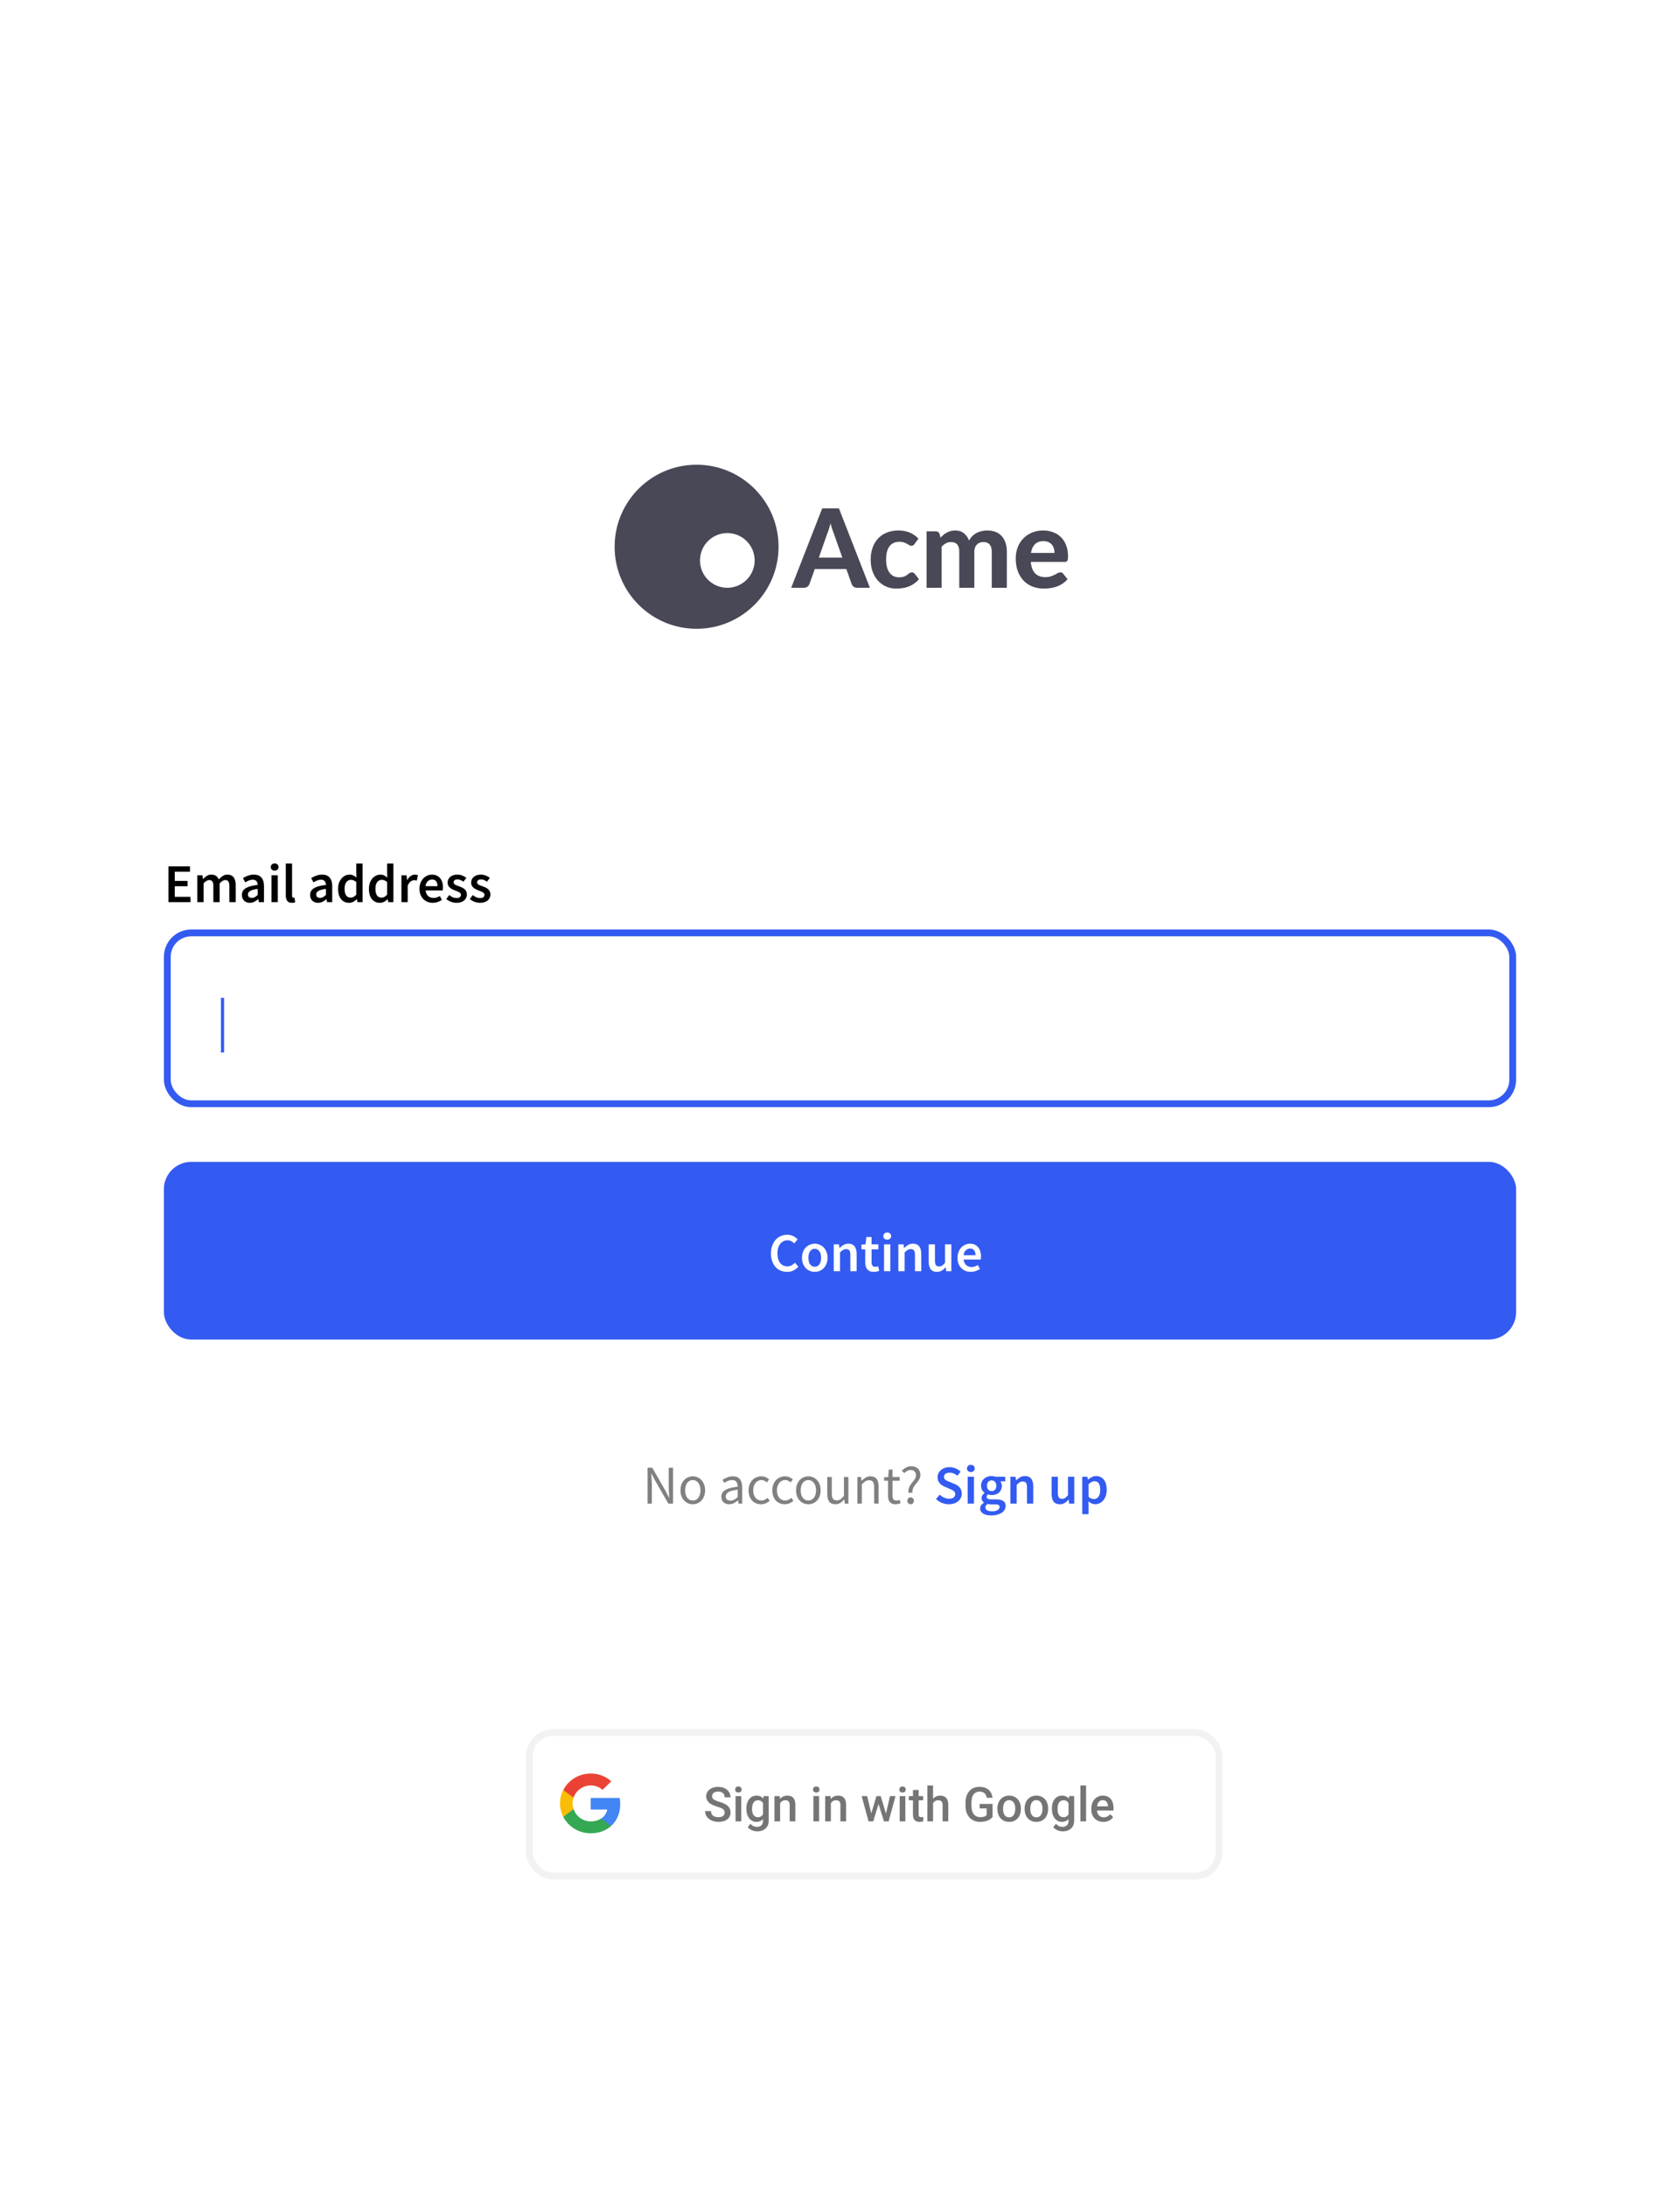
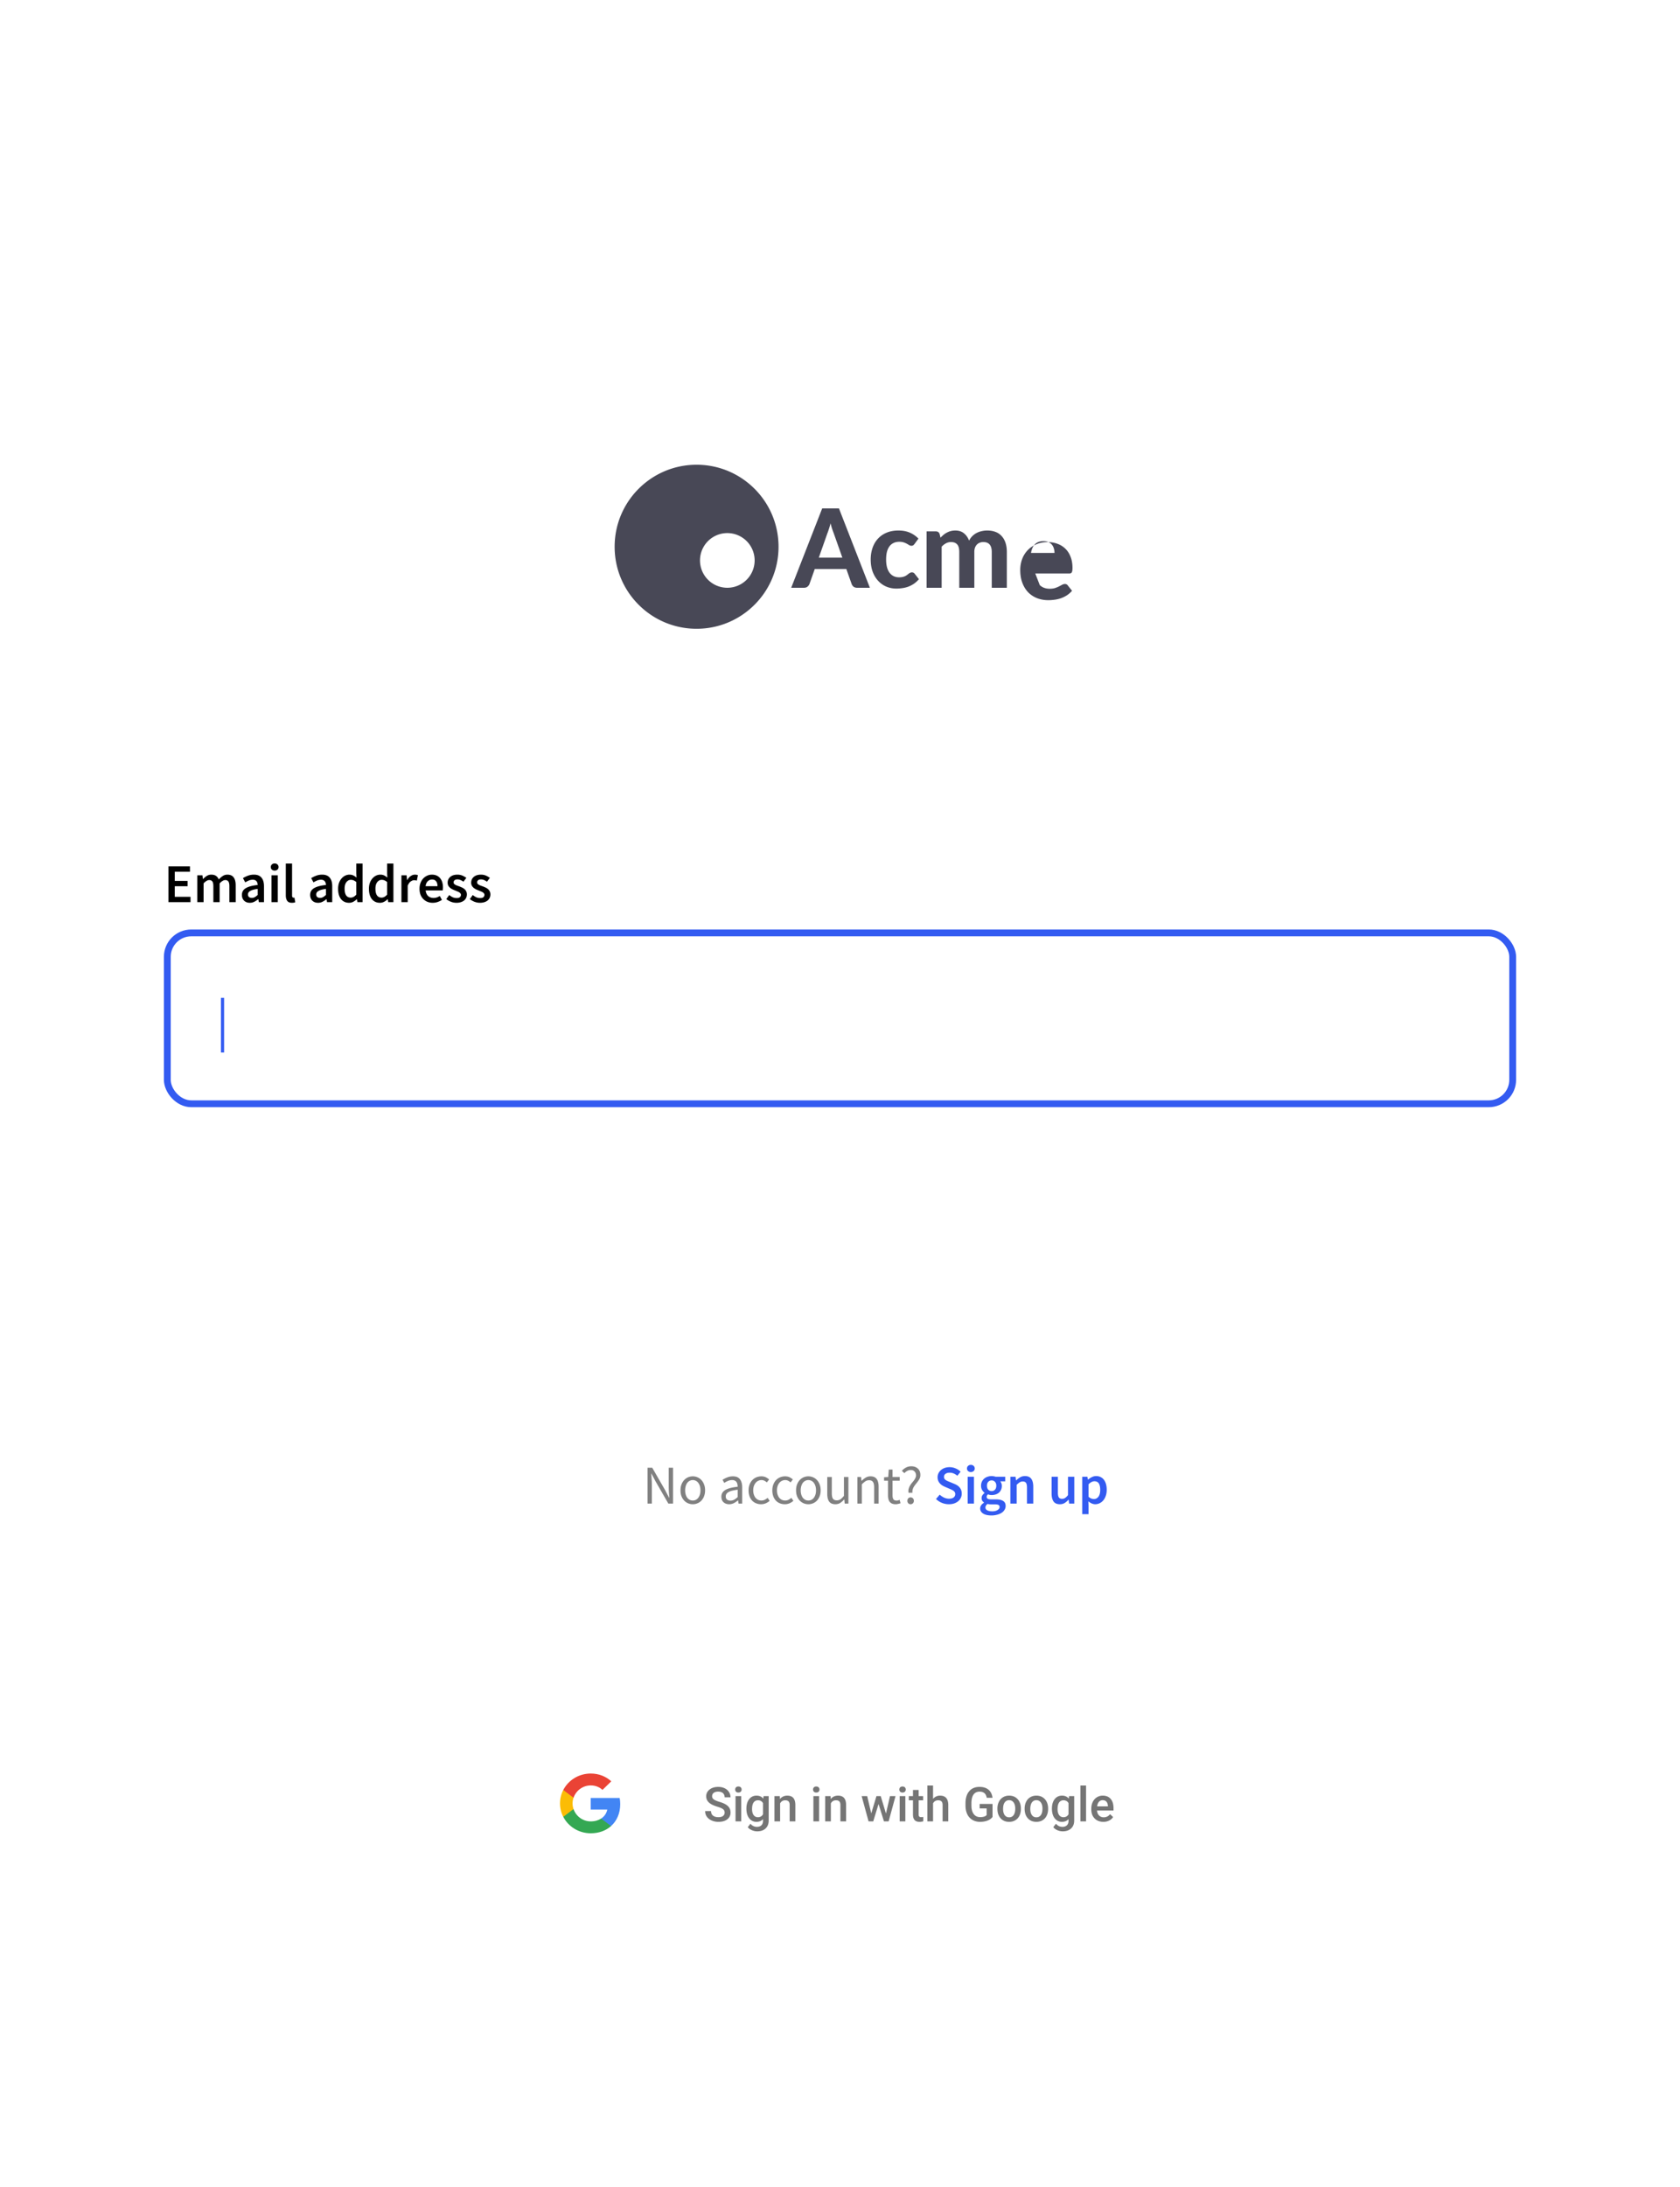
<svg xmlns="http://www.w3.org/2000/svg" width="492" height="640" fill="none" viewBox="0 0 492 640">
  <g filter="url(#filter0_d)">
-     <rect width="460" height="608" x="16" y="8" fill="#fff" rx="8" />
-   </g>
-   <path fill="#484856" fill-rule="evenodd" d="M180 160c0-13.255 10.745-24 24-24s24 10.745 24 24-10.745 24-24 24-24-10.745-24-24Zm41 4a8 8 0 1 1-16 0 8 8 0 0 1 16 0Zm23.176-7.92 2.512 7.104h-6.896l2.496-7.072c.149-.373.304-.811.464-1.312.171-.512.331-1.067.48-1.664.149.587.304 1.131.464 1.632.171.501.331.939.48 1.312Zm6.848 15.92h3.728l-9.056-23.216h-4.912L231.712 172h3.76c.405 0 .741-.107 1.008-.32.267-.224.453-.469.56-.736l1.568-4.432h9.248l1.568 4.432c.128.309.32.565.576.768.267.192.608.288 1.024.288Zm16.415-12.416c.128-.096.256-.229.384-.4l1.152-1.568a7.952 7.952 0 0 0-2.56-1.76c-.949-.405-2.053-.608-3.312-.608-1.323 0-2.491.219-3.504.656-1.003.427-1.845 1.019-2.528 1.776-.683.757-1.2 1.653-1.552 2.688-.352 1.035-.528 2.155-.528 3.36 0 1.355.197 2.56.592 3.616.405 1.056.95 1.947 1.632 2.672a6.985 6.985 0 0 0 2.384 1.664c.907.373 1.867.56 2.88.56.576 0 1.157-.043 1.744-.128a8.15 8.15 0 0 0 1.728-.416 8.136 8.136 0 0 0 1.664-.848 7.763 7.763 0 0 0 1.504-1.36l-1.264-1.6c-.192-.256-.459-.384-.8-.384a1.09 1.09 0 0 0-.496.112 2.636 2.636 0 0 0-.432.256c-.139.107-.288.224-.448.352-.16.128-.352.245-.576.352a3.754 3.754 0 0 1-.768.272 4.859 4.859 0 0 1-1.04.096c-1.173 0-2.101-.448-2.784-1.344-.672-.896-1.008-2.187-1.008-3.872 0-.8.075-1.52.224-2.16.16-.64.4-1.184.72-1.632a3.17 3.17 0 0 1 1.2-1.024c.491-.245 1.067-.368 1.728-.368.523 0 .96.064 1.312.192.352.117.656.251.912.4.256.139.48.272.672.4.203.117.411.176.624.176.235 0 .416-.043.544-.128ZM271.355 172v-16.496h2.72c.555 0 .923.256 1.104.768l.256 1.072c.288-.299.581-.576.88-.832a5.48 5.48 0 0 1 .992-.656 5.063 5.063 0 0 1 1.136-.448c.416-.107.864-.16 1.344-.16 1.013 0 1.851.272 2.512.816.661.533 1.163 1.248 1.504 2.144.267-.523.592-.971.976-1.344a5.295 5.295 0 0 1 1.28-.928c.469-.235.96-.405 1.472-.512a7.159 7.159 0 0 1 1.568-.176c.928 0 1.749.139 2.464.416a4.529 4.529 0 0 1 1.792 1.232c.491.533.864 1.189 1.12 1.968.256.779.384 1.664.384 2.656V172h-4.416v-10.48c0-1.931-.827-2.896-2.48-2.896-.373 0-.72.064-1.04.192a2.343 2.343 0 0 0-.832.544 2.683 2.683 0 0 0-.56.912 3.743 3.743 0 0 0-.192 1.248V172h-4.416v-10.48c0-1.045-.208-1.787-.624-2.224-.405-.448-1.008-.672-1.808-.672-.512 0-.997.123-1.456.368a4.712 4.712 0 0 0-1.264.992V172h-4.416Zm37.272-11.504c.128.416.192.853.192 1.312h-6.88c.181-1.109.571-1.963 1.168-2.56.598-.597 1.424-.896 2.48-.896.565 0 1.051.096 1.456.288.406.181.742.432 1.008.752.267.32.459.688.576 1.104Zm-5.44 7.328c-.736-.715-1.173-1.845-1.312-3.392h9.888c.203 0 .368-.021.496-.064a.625.625 0 0 0 .304-.272c.075-.128.128-.299.16-.512.032-.213.048-.485.048-.816 0-1.195-.181-2.256-.544-3.184-.352-.939-.853-1.728-1.504-2.368a6.295 6.295 0 0 0-2.304-1.456c-.885-.341-1.856-.512-2.912-.512-1.248 0-2.368.219-3.36.656a7.49 7.49 0 0 0-2.528 1.744 7.694 7.694 0 0 0-1.6 2.592 9.17 9.17 0 0 0-.544 3.168c0 1.451.213 2.725.64 3.824.427 1.099 1.008 2.021 1.744 2.768a7.565 7.565 0 0 0 2.608 1.68c1.003.373 2.08.56 3.232.56.576 0 1.173-.043 1.792-.128a9.344 9.344 0 0 0 1.84-.416 8.868 8.868 0 0 0 1.76-.848 7.154 7.154 0 0 0 1.552-1.36l-1.28-1.6c-.192-.256-.459-.384-.8-.384-.267 0-.538.075-.816.224-.267.139-.571.299-.912.48-.33.171-.72.331-1.168.48-.437.139-.96.208-1.568.208-1.194 0-2.165-.357-2.912-1.072Z" clip-rule="evenodd" />
+     </g>
+   <path fill="#484856" fill-rule="evenodd" d="M180 160c0-13.255 10.745-24 24-24s24 10.745 24 24-10.745 24-24 24-24-10.745-24-24Zm41 4a8 8 0 1 1-16 0 8 8 0 0 1 16 0Zm23.176-7.92 2.512 7.104h-6.896l2.496-7.072c.149-.373.304-.811.464-1.312.171-.512.331-1.067.48-1.664.149.587.304 1.131.464 1.632.171.501.331.939.48 1.312Zm6.848 15.92h3.728l-9.056-23.216h-4.912L231.712 172h3.76c.405 0 .741-.107 1.008-.32.267-.224.453-.469.56-.736l1.568-4.432h9.248l1.568 4.432c.128.309.32.565.576.768.267.192.608.288 1.024.288Zm16.415-12.416c.128-.096.256-.229.384-.4l1.152-1.568a7.952 7.952 0 0 0-2.56-1.76c-.949-.405-2.053-.608-3.312-.608-1.323 0-2.491.219-3.504.656-1.003.427-1.845 1.019-2.528 1.776-.683.757-1.2 1.653-1.552 2.688-.352 1.035-.528 2.155-.528 3.36 0 1.355.197 2.56.592 3.616.405 1.056.95 1.947 1.632 2.672a6.985 6.985 0 0 0 2.384 1.664c.907.373 1.867.56 2.88.56.576 0 1.157-.043 1.744-.128a8.15 8.15 0 0 0 1.728-.416 8.136 8.136 0 0 0 1.664-.848 7.763 7.763 0 0 0 1.504-1.36l-1.264-1.6c-.192-.256-.459-.384-.8-.384a1.09 1.09 0 0 0-.496.112 2.636 2.636 0 0 0-.432.256c-.139.107-.288.224-.448.352-.16.128-.352.245-.576.352a3.754 3.754 0 0 1-.768.272 4.859 4.859 0 0 1-1.04.096c-1.173 0-2.101-.448-2.784-1.344-.672-.896-1.008-2.187-1.008-3.872 0-.8.075-1.52.224-2.16.16-.64.4-1.184.72-1.632a3.17 3.17 0 0 1 1.2-1.024c.491-.245 1.067-.368 1.728-.368.523 0 .96.064 1.312.192.352.117.656.251.912.4.256.139.48.272.672.4.203.117.411.176.624.176.235 0 .416-.043.544-.128ZM271.355 172v-16.496h2.72c.555 0 .923.256 1.104.768l.256 1.072c.288-.299.581-.576.88-.832a5.48 5.48 0 0 1 .992-.656 5.063 5.063 0 0 1 1.136-.448c.416-.107.864-.16 1.344-.16 1.013 0 1.851.272 2.512.816.661.533 1.163 1.248 1.504 2.144.267-.523.592-.971.976-1.344a5.295 5.295 0 0 1 1.28-.928c.469-.235.96-.405 1.472-.512a7.159 7.159 0 0 1 1.568-.176c.928 0 1.749.139 2.464.416a4.529 4.529 0 0 1 1.792 1.232c.491.533.864 1.189 1.12 1.968.256.779.384 1.664.384 2.656V172h-4.416v-10.48c0-1.931-.827-2.896-2.48-2.896-.373 0-.72.064-1.04.192a2.343 2.343 0 0 0-.832.544 2.683 2.683 0 0 0-.56.912 3.743 3.743 0 0 0-.192 1.248V172h-4.416v-10.48c0-1.045-.208-1.787-.624-2.224-.405-.448-1.008-.672-1.808-.672-.512 0-.997.123-1.456.368a4.712 4.712 0 0 0-1.264.992V172h-4.416Zm37.272-11.504c.128.416.192.853.192 1.312h-6.88c.181-1.109.571-1.963 1.168-2.56.598-.597 1.424-.896 2.48-.896.565 0 1.051.096 1.456.288.406.181.742.432 1.008.752.267.32.459.688.576 1.104Zm-5.44 7.328h9.888c.203 0 .368-.021.496-.064a.625.625 0 0 0 .304-.272c.075-.128.128-.299.16-.512.032-.213.048-.485.048-.816 0-1.195-.181-2.256-.544-3.184-.352-.939-.853-1.728-1.504-2.368a6.295 6.295 0 0 0-2.304-1.456c-.885-.341-1.856-.512-2.912-.512-1.248 0-2.368.219-3.36.656a7.49 7.49 0 0 0-2.528 1.744 7.694 7.694 0 0 0-1.6 2.592 9.17 9.17 0 0 0-.544 3.168c0 1.451.213 2.725.64 3.824.427 1.099 1.008 2.021 1.744 2.768a7.565 7.565 0 0 0 2.608 1.68c1.003.373 2.08.56 3.232.56.576 0 1.173-.043 1.792-.128a9.344 9.344 0 0 0 1.84-.416 8.868 8.868 0 0 0 1.76-.848 7.154 7.154 0 0 0 1.552-1.36l-1.28-1.6c-.192-.256-.459-.384-.8-.384-.267 0-.538.075-.816.224-.267.139-.571.299-.912.48-.33.171-.72.331-1.168.48-.437.139-.96.208-1.568.208-1.194 0-2.165-.357-2.912-1.072Z" clip-rule="evenodd" />
  <path fill="#000" d="M49.328 264v-10.464h6.304v1.568h-4.448v2.672h3.76v1.568h-3.76v3.088h4.608V264h-6.464Zm8.45 0v-7.856h1.52l.127 1.072h.064c.331-.352.688-.651 1.072-.896a2.467 2.467 0 0 1 1.328-.368c.576 0 1.035.123 1.376.368.352.245.619.592.8 1.04a6.342 6.342 0 0 1 1.168-1.008c.406-.267.859-.4 1.36-.4.832 0 1.446.272 1.84.816.395.533.592 1.301.592 2.304V264H67.17v-4.688c0-.651-.101-1.109-.304-1.376-.192-.267-.49-.4-.896-.4-.49 0-1.04.325-1.648.976V264h-1.84v-4.688c0-.651-.101-1.109-.304-1.376-.192-.267-.496-.4-.912-.4-.49 0-1.04.325-1.648.976V264h-1.84Zm15.388.192c-.694 0-1.254-.208-1.68-.624-.427-.427-.64-.987-.64-1.68 0-.416.085-.784.256-1.104.181-.331.458-.613.832-.848.384-.235.864-.432 1.44-.592.586-.16 1.285-.283 2.096-.368a2.498 2.498 0 0 0-.096-.576 1.138 1.138 0 0 0-.24-.496.977.977 0 0 0-.432-.336 1.579 1.579 0 0 0-.672-.128c-.384 0-.763.075-1.136.224a7.79 7.79 0 0 0-1.072.544l-.672-1.232a7.915 7.915 0 0 1 1.472-.72 4.994 4.994 0 0 1 1.76-.304c.981 0 1.712.293 2.192.88.49.576.736 1.413.736 2.512V264h-1.52l-.128-.864h-.064c-.352.299-.73.549-1.136.752a2.791 2.791 0 0 1-1.296.304Zm.592-1.44c.32 0 .608-.075.864-.224.266-.149.55-.363.848-.64v-1.76a8.359 8.359 0 0 0-1.344.256 3.638 3.638 0 0 0-.88.368c-.224.128-.384.277-.48.448a1.094 1.094 0 0 0-.144.544c0 .352.106.608.32.768.213.16.485.24.816.24ZM79.512 264v-7.856h1.84V264h-1.84Zm.928-9.232c-.33 0-.603-.096-.816-.288a.964.964 0 0 1-.32-.752c0-.309.106-.56.32-.752.213-.203.485-.304.816-.304.33 0 .602.101.816.304.213.192.32.443.32.752s-.107.56-.32.752c-.214.192-.486.288-.816.288Zm5.051 9.424c-.661 0-1.125-.197-1.392-.592-.266-.395-.4-.933-.4-1.616v-9.28h1.84v9.376c0 .224.043.384.128.48a.384.384 0 0 0 .272.128h.112a.702.702 0 0 0 .176-.032l.24 1.376c-.245.107-.57.16-.976.16Zm7.66 0c-.694 0-1.254-.208-1.68-.624-.428-.427-.64-.987-.64-1.68 0-.416.084-.784.255-1.104.181-.331.459-.613.832-.848.384-.235.864-.432 1.44-.592.587-.16 1.285-.283 2.096-.368a2.488 2.488 0 0 0-.096-.576 1.136 1.136 0 0 0-.24-.496.976.976 0 0 0-.432-.336 1.578 1.578 0 0 0-.672-.128c-.384 0-.763.075-1.136.224-.362.149-.72.331-1.072.544l-.672-1.232a7.914 7.914 0 0 1 1.472-.72 4.994 4.994 0 0 1 1.76-.304c.981 0 1.712.293 2.192.88.49.576.736 1.413.736 2.512V264h-1.52l-.128-.864h-.064c-.352.299-.73.549-1.136.752a2.79 2.79 0 0 1-1.296.304Zm.591-1.44c.32 0 .608-.075.864-.224.267-.149.55-.363.848-.64v-1.76a8.363 8.363 0 0 0-1.344.256 3.64 3.64 0 0 0-.88.368c-.224.128-.384.277-.48.448a1.094 1.094 0 0 0-.144.544c0 .352.107.608.32.768.213.16.486.24.816.24Zm8.506 1.44c-.992 0-1.781-.357-2.368-1.072-.576-.725-.864-1.739-.864-3.04 0-.64.09-1.216.272-1.728.192-.512.443-.944.752-1.296a3.346 3.346 0 0 1 1.056-.816 2.883 2.883 0 0 1 1.248-.288c.448 0 .827.08 1.136.24.309.149.619.357.928.624l-.064-1.264v-2.848h1.84V264h-1.52l-.128-.848h-.064a4.168 4.168 0 0 1-1.008.736 2.564 2.564 0 0 1-1.216.304Zm.448-1.52c.587 0 1.136-.293 1.648-.88v-3.664a2.57 2.57 0 0 0-.816-.512 2.215 2.215 0 0 0-.784-.144c-.512 0-.944.224-1.296.672-.352.448-.528 1.088-.528 1.92 0 .853.149 1.504.448 1.952.309.437.752.656 1.328.656Zm8.583 1.52c-.992 0-1.781-.357-2.368-1.072-.576-.725-.864-1.739-.864-3.04 0-.64.091-1.216.272-1.728a4.15 4.15 0 0 1 .752-1.296c.31-.352.662-.624 1.056-.816a2.89 2.89 0 0 1 1.248-.288c.448 0 .827.08 1.136.24.31.149.619.357.928.624l-.064-1.264v-2.848h1.84V264h-1.52l-.128-.848h-.064a4.168 4.168 0 0 1-1.008.736 2.564 2.564 0 0 1-1.216.304Zm.448-1.52c.587 0 1.136-.293 1.648-.88v-3.664a2.57 2.57 0 0 0-.816-.512 2.215 2.215 0 0 0-.784-.144c-.512 0-.944.224-1.296.672-.352.448-.528 1.088-.528 1.92 0 .853.15 1.504.448 1.952.31.437.752.656 1.328.656Zm5.832 1.328v-7.856h1.52l.128 1.392h.064c.277-.512.613-.901 1.008-1.168.394-.277.8-.416 1.216-.416.373 0 .672.053.896.16l-.32 1.6a3.257 3.257 0 0 0-.384-.096 2.51 2.51 0 0 0-.432-.032c-.31 0-.635.123-.976.368-.342.235-.635.651-.88 1.248v4.8h-1.84Zm9.172.192a4.187 4.187 0 0 1-1.52-.272 3.713 3.713 0 0 1-1.232-.816 3.806 3.806 0 0 1-.832-1.28c-.192-.512-.288-1.093-.288-1.744 0-.64.101-1.216.304-1.728.203-.512.469-.944.8-1.296a3.67 3.67 0 0 1 1.168-.816 3.31 3.31 0 0 1 1.344-.288c.533 0 1.003.091 1.408.272.405.181.741.437 1.008.768.277.331.485.725.624 1.184a5.168 5.168 0 0 1 .176 2.016c-.011.16-.027.288-.048.384h-4.992c.085.704.331 1.248.736 1.632.416.373.944.56 1.584.56.341 0 .656-.048.944-.144.299-.107.592-.251.88-.432l.624 1.152a5.65 5.65 0 0 1-1.248.608c-.459.16-.939.24-1.44.24Zm-2.096-4.864h3.488c0-.608-.133-1.083-.4-1.424-.256-.352-.656-.528-1.2-.528-.469 0-.88.165-1.232.496-.352.331-.571.816-.656 1.456Zm9.038 4.864a4.51 4.51 0 0 1-1.616-.304 5.405 5.405 0 0 1-1.36-.784l.864-1.184a5.39 5.39 0 0 0 1.04.656c.352.149.73.224 1.136.224.426 0 .741-.085.944-.256a.885.885 0 0 0 .304-.688.636.636 0 0 0-.144-.416 1.32 1.32 0 0 0-.384-.336 3.27 3.27 0 0 0-.544-.256l-.608-.256a9.522 9.522 0 0 1-.784-.336 3.327 3.327 0 0 1-.72-.464 2.586 2.586 0 0 1-.512-.624 1.841 1.841 0 0 1-.192-.864c0-.693.256-1.259.768-1.696.512-.437 1.21-.656 2.096-.656.544 0 1.034.096 1.472.288.437.192.816.411 1.136.656l-.848 1.12a3.98 3.98 0 0 0-.848-.48 2.079 2.079 0 0 0-.88-.192c-.395 0-.688.085-.88.256a.774.774 0 0 0-.272.608c0 .16.042.299.128.416.096.107.218.203.368.288a3.9 3.9 0 0 0 .512.24c.202.075.41.149.624.224.266.096.533.208.8.336.266.117.506.267.72.448.224.181.4.405.528.672.138.256.208.565.208.928a2.264 2.264 0 0 1-.784 1.728 2.936 2.936 0 0 1-.96.512 4.144 4.144 0 0 1-1.312.192Zm6.89 0a4.51 4.51 0 0 1-1.616-.304 5.405 5.405 0 0 1-1.36-.784l.864-1.184c.352.277.699.496 1.04.656.352.149.731.224 1.136.224.427 0 .741-.085.944-.256a.882.882 0 0 0 .304-.688.636.636 0 0 0-.144-.416 1.32 1.32 0 0 0-.384-.336 3.232 3.232 0 0 0-.544-.256l-.608-.256a9.67 9.67 0 0 1-.784-.336 3.327 3.327 0 0 1-.72-.464 2.61 2.61 0 0 1-.512-.624 1.841 1.841 0 0 1-.192-.864c0-.693.256-1.259.768-1.696.512-.437 1.211-.656 2.096-.656.544 0 1.035.096 1.472.288.437.192.816.411 1.136.656l-.848 1.12a3.956 3.956 0 0 0-.848-.48 2.075 2.075 0 0 0-.88-.192c-.395 0-.688.085-.88.256a.777.777 0 0 0-.272.608c0 .16.043.299.128.416.096.107.219.203.368.288a3.9 3.9 0 0 0 .512.24c.203.075.411.149.624.224.267.096.533.208.8.336.267.117.507.267.72.448.224.181.4.405.528.672.139.256.208.565.208.928 0 .341-.069.661-.208.96-.128.288-.32.544-.576.768a2.936 2.936 0 0 1-.96.512 4.14 4.14 0 0 1-1.312.192Z" />
  <rect width="394" height="50" x="49" y="273" fill="#fff" stroke="#335BF1" stroke-width="2" rx="7" />
  <path fill="#335BF1" d="M64.703 308v-16h.927v16h-.927Z" />
-   <rect width="396" height="52" x="48" y="340" fill="#335BF1" rx="8" />
  <path fill="#fff" d="M230.504 372.192c-.661 0-1.28-.117-1.856-.352a4.194 4.194 0 0 1-1.504-1.04c-.416-.459-.747-1.024-.992-1.696-.245-.672-.368-1.44-.368-2.304 0-.853.123-1.616.368-2.288.256-.683.597-1.259 1.024-1.728a4.431 4.431 0 0 1 1.52-1.072 4.811 4.811 0 0 1 1.872-.368c.661 0 1.248.133 1.76.4a4.69 4.69 0 0 1 1.264.928l-.992 1.2a3.452 3.452 0 0 0-.896-.656 2.273 2.273 0 0 0-1.088-.256c-.427 0-.821.091-1.184.272a2.706 2.706 0 0 0-.928.752 3.64 3.64 0 0 0-.608 1.184 5.571 5.571 0 0 0-.208 1.584c0 1.195.256 2.133.768 2.816.523.672 1.227 1.008 2.112 1.008.469 0 .885-.096 1.248-.288.363-.203.693-.464.992-.784l.992 1.168a4.557 4.557 0 0 1-1.472 1.136c-.544.256-1.152.384-1.824.384Zm8.099 0c-.491 0-.96-.091-1.408-.272a3.582 3.582 0 0 1-1.2-.8 3.873 3.873 0 0 1-.816-1.296c-.203-.512-.304-1.093-.304-1.744s.101-1.232.304-1.744c.202-.512.474-.944.816-1.296a3.582 3.582 0 0 1 1.2-.8 3.537 3.537 0 0 1 1.408-.288c.49 0 .96.096 1.408.288.458.181.858.448 1.2.8.341.352.613.784.816 1.296.213.512.32 1.093.32 1.744s-.107 1.232-.32 1.744a3.904 3.904 0 0 1-.816 1.296 3.394 3.394 0 0 1-1.2.8 3.726 3.726 0 0 1-1.408.272Zm0-1.504c.576 0 1.029-.235 1.36-.704.33-.48.496-1.115.496-1.904 0-.8-.166-1.435-.496-1.904-.331-.48-.784-.72-1.36-.72-.576 0-1.03.24-1.36.72-.32.469-.48 1.104-.48 1.904 0 .789.16 1.424.48 1.904.33.469.784.704 1.36.704Zm5.565 1.312v-7.856h1.52l.128 1.056h.064a6.372 6.372 0 0 1 1.136-.88c.416-.245.896-.368 1.44-.368.843 0 1.456.272 1.84.816.384.533.576 1.301.576 2.304V372h-1.84v-4.688c0-.651-.096-1.109-.288-1.376-.192-.267-.507-.4-.944-.4-.341 0-.645.085-.912.256-.256.16-.549.4-.88.72V372h-1.84Zm11.721.192c-.459 0-.848-.069-1.168-.208a2.097 2.097 0 0 1-.768-.576 2.694 2.694 0 0 1-.432-.896 4.975 4.975 0 0 1-.128-1.168V365.6h-1.12v-1.376l1.216-.08.224-2.144h1.536v2.144h2v1.456h-2v3.744c0 .917.368 1.376 1.104 1.376.139 0 .277-.016.416-.048.149-.032.283-.075.4-.128l.32 1.36a5.142 5.142 0 0 1-.736.192 3.7 3.7 0 0 1-.864.096Zm3.013-.192v-7.856h1.84V372h-1.84Zm.928-9.232c-.33 0-.602-.096-.816-.288a.966.966 0 0 1-.32-.752c0-.309.107-.56.32-.752.214-.203.486-.304.816-.304.331 0 .603.101.816.304.214.192.32.443.32.752s-.106.56-.32.752c-.213.192-.485.288-.816.288Zm3.26 9.232v-7.856h1.52l.128 1.056h.064a6.372 6.372 0 0 1 1.136-.88c.416-.245.896-.368 1.44-.368.843 0 1.456.272 1.84.816.384.533.576 1.301.576 2.304V372h-1.84v-4.688c0-.651-.096-1.109-.288-1.376-.192-.267-.507-.4-.944-.4-.341 0-.645.085-.912.256-.256.16-.549.4-.88.72V372h-1.84Zm11.289.192c-.843 0-1.456-.267-1.84-.8-.384-.544-.576-1.317-.576-2.32v-4.928h1.84v4.688c0 .651.096 1.109.288 1.376.192.267.501.4.928.4.341 0 .64-.085.896-.256.267-.171.549-.448.848-.832v-5.376h1.84V372h-1.504l-.144-1.152h-.048a4.55 4.55 0 0 1-1.12.976c-.395.245-.864.368-1.408.368Zm9.915 0a4.187 4.187 0 0 1-1.52-.272 3.703 3.703 0 0 1-1.232-.816 3.79 3.79 0 0 1-.832-1.28c-.192-.512-.288-1.093-.288-1.744 0-.64.101-1.216.304-1.728.202-.512.469-.944.8-1.296a3.66 3.66 0 0 1 1.168-.816 3.31 3.31 0 0 1 1.344-.288c.533 0 1.002.091 1.408.272.405.181.741.437 1.008.768.277.331.485.725.624 1.184a5.203 5.203 0 0 1 .176 2.016c-.011.16-.027.288-.048.384h-4.992c.085.704.33 1.248.736 1.632.416.373.944.56 1.584.56.341 0 .656-.048.944-.144.298-.107.592-.251.88-.432l.624 1.152c-.374.245-.79.448-1.248.608-.459.16-.939.24-1.44.24Zm-2.096-4.864h3.488c0-.608-.134-1.083-.4-1.424-.256-.352-.656-.528-1.2-.528-.47 0-.88.165-1.232.496-.352.331-.571.816-.656 1.456Z" />
  <path fill="gray" d="M189.635 440v-10.496h1.376l3.792 6.592 1.136 2.176h.064c-.032-.533-.069-1.083-.112-1.648a30.57 30.57 0 0 1-.048-1.696v-5.424h1.264V440h-1.376l-3.808-6.608-1.136-2.16h-.064c.043.533.08 1.077.112 1.632.043.544.064 1.093.064 1.648V440h-1.264Zm13.256.192c-.48 0-.939-.091-1.376-.272a3.435 3.435 0 0 1-1.136-.784 4.064 4.064 0 0 1-.8-1.28c-.192-.512-.288-1.088-.288-1.728 0-.651.096-1.227.288-1.728.202-.512.469-.944.8-1.296.33-.352.709-.619 1.136-.8a3.562 3.562 0 0 1 1.376-.272c.48 0 .933.091 1.36.272.437.181.821.448 1.152.8.33.352.592.784.784 1.296.202.501.304 1.077.304 1.728 0 .64-.102 1.216-.304 1.728a3.875 3.875 0 0 1-.784 1.28 3.409 3.409 0 0 1-1.152.784c-.427.181-.88.272-1.36.272Zm0-1.088c.33 0 .634-.069.912-.208.277-.149.512-.352.704-.608.202-.267.357-.581.464-.944a4.33 4.33 0 0 0 .16-1.216 4.33 4.33 0 0 0-.16-1.216 2.899 2.899 0 0 0-.464-.96 1.92 1.92 0 0 0-.704-.608 1.9 1.9 0 0 0-.912-.224c-.331 0-.635.075-.912.224a2.043 2.043 0 0 0-.72.608 3.065 3.065 0 0 0-.448.96c-.107.363-.16.768-.16 1.216 0 .448.053.853.16 1.216.106.363.256.677.448.944.202.256.442.459.72.608.277.139.581.208.912.208Zm10.643 1.088c-.651 0-1.195-.192-1.632-.576-.427-.384-.64-.928-.64-1.632 0-.853.378-1.504 1.136-1.952.757-.459 1.968-.779 3.632-.96 0-.245-.027-.485-.08-.72a1.7 1.7 0 0 0-.24-.624 1.241 1.241 0 0 0-.496-.432c-.203-.117-.464-.176-.784-.176-.448 0-.87.085-1.264.256a6.186 6.186 0 0 0-1.056.576l-.512-.912a7.98 7.98 0 0 1 1.328-.672 4.337 4.337 0 0 1 1.728-.336c.949 0 1.637.293 2.064.88.426.576.64 1.349.64 2.32V440h-1.088l-.112-.928h-.048a6.982 6.982 0 0 1-1.2.8c-.427.213-.886.32-1.376.32Zm.384-1.056c.373 0 .725-.085 1.056-.256.33-.181.682-.443 1.056-.784v-2.16c-.651.085-1.2.187-1.648.304a4.466 4.466 0 0 0-1.072.416c-.267.16-.464.347-.592.56a1.312 1.312 0 0 0-.176.672c0 .448.133.768.4.96.266.192.592.288.976.288Zm8.958 1.056c-.512 0-.992-.091-1.44-.272a3.368 3.368 0 0 1-1.168-.784 4.015 4.015 0 0 1-.768-1.28 5.162 5.162 0 0 1-.272-1.728c0-.651.102-1.227.304-1.728.203-.512.475-.944.816-1.296a3.423 3.423 0 0 1 1.184-.8 3.89 3.89 0 0 1 1.44-.272c.512 0 .95.091 1.312.272.363.181.683.395.96.64l-.672.864a3.203 3.203 0 0 0-.72-.496 1.769 1.769 0 0 0-.832-.192c-.352 0-.677.075-.976.224a2.126 2.126 0 0 0-.768.608 3.179 3.179 0 0 0-.512.96 3.95 3.95 0 0 0-.176 1.216c0 .448.059.853.176 1.216.118.363.278.677.48.944.214.256.47.459.768.608.299.139.624.208.976.208.363 0 .694-.075.992-.224.31-.16.587-.347.832-.56l.576.88a4.312 4.312 0 0 1-1.168.736 3.574 3.574 0 0 1-1.344.256Zm6.953 0c-.512 0-.992-.091-1.44-.272a3.368 3.368 0 0 1-1.168-.784 4.015 4.015 0 0 1-.768-1.28 5.162 5.162 0 0 1-.272-1.728c0-.651.102-1.227.304-1.728.203-.512.475-.944.816-1.296a3.423 3.423 0 0 1 1.184-.8 3.89 3.89 0 0 1 1.44-.272c.512 0 .95.091 1.312.272.363.181.683.395.96.64l-.672.864a3.203 3.203 0 0 0-.72-.496 1.769 1.769 0 0 0-.832-.192c-.352 0-.677.075-.976.224a2.126 2.126 0 0 0-.768.608 3.179 3.179 0 0 0-.512.96 3.95 3.95 0 0 0-.176 1.216c0 .448.059.853.176 1.216.118.363.278.677.48.944.214.256.47.459.768.608.299.139.624.208.976.208.363 0 .694-.075.992-.224.31-.16.587-.347.832-.56l.576.88a4.312 4.312 0 0 1-1.168.736 3.574 3.574 0 0 1-1.344.256Zm6.905 0c-.48 0-.938-.091-1.376-.272a3.455 3.455 0 0 1-1.136-.784 4.1 4.1 0 0 1-.8-1.28c-.192-.512-.288-1.088-.288-1.728 0-.651.096-1.227.288-1.728.203-.512.47-.944.8-1.296.331-.352.71-.619 1.136-.8a3.566 3.566 0 0 1 1.376-.272c.48 0 .934.091 1.36.272.438.181.822.448 1.152.8.331.352.592.784.784 1.296.203.501.304 1.077.304 1.728 0 .64-.101 1.216-.304 1.728a3.859 3.859 0 0 1-.784 1.28 3.39 3.39 0 0 1-1.152.784c-.426.181-.88.272-1.36.272Zm0-1.088c.331 0 .635-.069.912-.208.278-.149.512-.352.704-.608.203-.267.358-.581.464-.944.107-.363.16-.768.16-1.216 0-.448-.053-.853-.16-1.216a2.86 2.86 0 0 0-.464-.96 1.912 1.912 0 0 0-.704-.608 1.895 1.895 0 0 0-.912-.224 1.9 1.9 0 0 0-.912.224 2.06 2.06 0 0 0-.72.608 3.088 3.088 0 0 0-.448.96 4.33 4.33 0 0 0-.16 1.216c0 .448.054.853.16 1.216.107.363.256.677.448.944.203.256.443.459.72.608.278.139.582.208.912.208Zm7.92 1.088c-.832 0-1.44-.256-1.824-.768-.373-.512-.56-1.269-.56-2.272v-4.928h1.328v4.752c0 .736.112 1.269.336 1.6.235.32.608.48 1.12.48.406 0 .763-.101 1.072-.304.31-.213.651-.549 1.024-1.008v-5.52h1.312V440h-1.088l-.112-1.216h-.048a5.064 5.064 0 0 1-1.152 1.024c-.394.256-.864.384-1.408.384Zm6.431-.192v-7.776h1.088l.112 1.12h.048a6.225 6.225 0 0 1 1.168-.928c.416-.256.896-.384 1.44-.384.822 0 1.419.256 1.792.768.384.512.576 1.269.576 2.272V440h-1.312v-4.752c0-.736-.117-1.264-.352-1.584-.234-.331-.608-.496-1.12-.496-.405 0-.762.101-1.072.304-.309.203-.661.501-1.056.896V440h-1.312Zm11.198.192c-.416 0-.768-.064-1.056-.192a1.896 1.896 0 0 1-.688-.528 2.139 2.139 0 0 1-.368-.816 4.687 4.687 0 0 1-.112-1.056v-4.304h-1.152v-.992l1.216-.08.16-2.176h1.104v2.176h2.096v1.072h-2.096v4.32c0 .48.086.853.256 1.12.182.256.496.384.944.384.139 0 .288-.021.448-.064.16-.043.304-.091.432-.144l.256.992a5.454 5.454 0 0 1-.704.192 2.9 2.9 0 0 1-.736.096Zm3.785-3.36c-.064-.416-.054-.789.032-1.12.096-.341.224-.651.384-.928.16-.288.341-.555.544-.8.213-.245.41-.485.592-.72.181-.245.33-.491.448-.736.128-.245.192-.512.192-.8 0-.427-.134-.789-.4-1.088-.256-.309-.64-.464-1.152-.464-.352 0-.688.085-1.008.256a2.74 2.74 0 0 0-.832.672l-.752-.688a4.39 4.39 0 0 1 1.184-.944c.458-.256.981-.384 1.568-.384.81 0 1.456.229 1.936.688.49.448.736 1.072.736 1.872 0 .352-.064.672-.192.96-.128.288-.288.56-.48.816-.182.256-.379.512-.592.768a9.98 9.98 0 0 0-.576.768 3.542 3.542 0 0 0-.4.864 2.382 2.382 0 0 0-.08 1.008h-1.152Zm.608 3.36a.913.913 0 0 1-.672-.272 1.005 1.005 0 0 1-.272-.72c0-.309.09-.555.272-.736a.886.886 0 0 1 .672-.288.89.89 0 0 1 .672.288c.192.181.288.427.288.736a.977.977 0 0 1-.288.72.916.916 0 0 1-.672.272Z" />
  <path fill="#335BF1" d="M277.892 440.192a5.42 5.42 0 0 1-2.048-.4 5.338 5.338 0 0 1-1.728-1.136l1.088-1.264c.373.352.8.64 1.28.864.48.213.96.32 1.44.32.597 0 1.05-.123 1.36-.368.309-.245.464-.571.464-.976 0-.213-.043-.395-.128-.544a1.056 1.056 0 0 0-.336-.384 2.377 2.377 0 0 0-.512-.32 9.513 9.513 0 0 0-.64-.288l-1.44-.624a5.324 5.324 0 0 1-.768-.4 3.396 3.396 0 0 1-.672-.576 2.79 2.79 0 0 1-.496-.784 2.772 2.772 0 0 1-.176-1.024c0-.416.085-.8.256-1.152.181-.363.426-.677.736-.944a3.362 3.362 0 0 1 1.104-.624 4.387 4.387 0 0 1 1.424-.224c.608 0 1.194.123 1.76.368a4.46 4.46 0 0 1 1.456.96l-.944 1.184a4.703 4.703 0 0 0-1.056-.656 2.982 2.982 0 0 0-1.216-.24c-.502 0-.902.112-1.2.336-.299.213-.448.512-.448.896 0 .203.042.379.128.528.096.139.218.267.368.384.16.107.341.208.544.304.202.085.41.171.624.256l1.424.592c.309.128.592.277.848.448.256.171.474.368.656.592.192.224.341.485.448.784.106.288.16.624.16 1.008 0 .427-.086.827-.256 1.2a2.933 2.933 0 0 1-.752.992c-.32.277-.715.501-1.184.672-.459.16-.982.24-1.568.24Zm5.503-.192v-7.856h1.84V440h-1.84Zm.928-9.232c-.331 0-.603-.096-.816-.288a.962.962 0 0 1-.32-.752c0-.309.106-.56.32-.752.213-.203.485-.304.816-.304.33 0 .602.101.816.304.213.192.32.443.32.752s-.107.56-.32.752c-.214.192-.486.288-.816.288Zm5.995 12.704a6.39 6.39 0 0 1-1.312-.128 3.39 3.39 0 0 1-1.024-.384 2.1 2.1 0 0 1-.688-.64 1.656 1.656 0 0 1-.24-.896c0-.331.096-.64.288-.928.192-.277.469-.528.832-.752v-.064a1.678 1.678 0 0 1-.512-.512c-.128-.213-.192-.48-.192-.8 0-.309.085-.587.256-.832.181-.256.384-.464.608-.624v-.064a2.935 2.935 0 0 1-.72-.832 2.513 2.513 0 0 1-.304-1.248c0-.448.085-.848.256-1.2a2.66 2.66 0 0 1 .672-.88c.288-.245.619-.427.992-.544a3.624 3.624 0 0 1 1.184-.192c.213 0 .416.021.608.064.203.032.384.075.544.128h2.816v1.36h-1.44c.128.149.235.341.32.576.085.224.128.475.128.752 0 .437-.08.821-.24 1.152a2.303 2.303 0 0 1-.624.832 2.774 2.774 0 0 1-.944.512 3.784 3.784 0 0 1-1.168.176 3.03 3.03 0 0 1-.528-.048 2.605 2.605 0 0 1-.544-.16 1.98 1.98 0 0 0-.288.32.838.838 0 0 0-.096.432c0 .224.091.4.272.528.192.128.528.192 1.008.192h1.392c.949 0 1.664.155 2.144.464.491.299.736.789.736 1.472 0 .384-.101.747-.304 1.088a2.604 2.604 0 0 1-.832.88c-.363.245-.805.437-1.328.576a6.18 6.18 0 0 1-1.728.224Zm.096-7.12c.373 0 .693-.133.96-.4.267-.277.4-.672.4-1.184 0-.491-.133-.869-.4-1.136a1.253 1.253 0 0 0-.96-.416c-.384 0-.709.133-.976.4s-.4.651-.4 1.152c0 .512.133.907.4 1.184.267.267.592.4.976.4Zm.192 5.92c.64 0 1.152-.128 1.536-.384.395-.245.592-.539.592-.88 0-.309-.123-.517-.368-.624-.235-.107-.576-.16-1.024-.16h-1.072a4.33 4.33 0 0 1-1.072-.112c-.405.309-.608.656-.608 1.04 0 .352.176.624.528.816.363.203.859.304 1.488.304Zm5.289-2.272v-7.856h1.52l.128 1.056h.064c.352-.341.73-.635 1.136-.88.416-.245.896-.368 1.44-.368.842 0 1.456.272 1.84.816.384.533.576 1.301.576 2.304V440h-1.84v-4.688c0-.651-.096-1.109-.288-1.376-.192-.267-.507-.4-.944-.4a1.65 1.65 0 0 0-.912.256c-.256.16-.55.4-.88.72V440h-1.84Zm14.492.192c-.843 0-1.456-.267-1.84-.8-.384-.544-.576-1.317-.576-2.32v-4.928h1.84v4.688c0 .651.096 1.109.288 1.376.192.267.501.4.928.4.341 0 .64-.085.896-.256.266-.171.549-.448.848-.832v-5.376h1.84V440h-1.504l-.144-1.152h-.048a4.567 4.567 0 0 1-1.12.976c-.395.245-.864.368-1.408.368Zm6.554 2.912v-10.96h1.52l.128.832h.064a5.673 5.673 0 0 1 1.104-.72 2.791 2.791 0 0 1 1.264-.304c.491 0 .923.096 1.296.288.384.181.71.448.976.8.267.352.47.773.608 1.264.139.491.208 1.04.208 1.648 0 .672-.096 1.275-.288 1.808a4.066 4.066 0 0 1-.736 1.328 3.286 3.286 0 0 1-1.072.816 2.916 2.916 0 0 1-1.264.288c-.341 0-.682-.075-1.024-.224a3.924 3.924 0 0 1-.992-.64l.048 1.312v2.464h-1.84Zm3.424-4.432c.523 0 .96-.224 1.312-.672.352-.459.528-1.136.528-2.032 0-.789-.133-1.403-.4-1.84-.266-.437-.698-.656-1.296-.656-.554 0-1.13.293-1.728.88v3.664c.288.245.566.416.832.512.267.096.518.144.752.144Z" />
-   <rect width="202" height="42" x="155" y="507" fill="#fff" stroke="#F2F2F2" stroke-width="2" rx="7" />
  <path fill="#000" fill-opacity=".54" d="M212.214 530.437c0-.438-.155-.775-.465-1.012-.305-.237-.859-.476-1.661-.718s-1.44-.51-1.914-.807c-.907-.569-1.361-1.312-1.361-2.228 0-.802.326-1.463.978-1.983.656-.519 1.506-.779 2.55-.779.693 0 1.31.128 1.852.383.543.255.969.62 1.279 1.094.31.469.465.991.465 1.565h-1.723c0-.519-.164-.925-.492-1.217-.324-.296-.789-.444-1.395-.444-.565 0-1.005.121-1.319.362-.31.242-.465.579-.465 1.012 0 .365.169.67.506.916.337.242.893.479 1.668.711.775.228 1.397.49 1.866.786.469.292.813.629 1.032 1.012.219.378.328.822.328 1.333 0 .829-.319 1.49-.957 1.982-.633.488-1.494.732-2.584.732a4.91 4.91 0 0 1-1.989-.397c-.601-.269-1.071-.638-1.408-1.107-.333-.47-.499-1.016-.499-1.641h1.729c0 .565.187 1.003.561 1.313.374.31.909.465 1.606.465.602 0 1.053-.121 1.354-.363.305-.246.458-.569.458-.97Zm4.853 2.563h-1.661v-7.396h1.661V533Zm-1.763-9.317c0-.256.079-.468.239-.636.164-.169.396-.253.697-.253.301 0 .533.084.698.253.164.168.246.38.246.636 0 .25-.082.46-.246.629-.165.164-.397.246-.698.246-.301 0-.533-.082-.697-.246a.88.88 0 0 1-.239-.629Zm3.288 5.564c0-1.148.269-2.064.806-2.748.543-.688 1.261-1.032 2.154-1.032.843 0 1.506.294 1.989.882l.075-.745h1.497v7.17c0 .971-.303 1.737-.909 2.297-.601.561-1.415.841-2.44.841a3.924 3.924 0 0 1-1.593-.342c-.515-.223-.907-.517-1.176-.882l.786-.998c.511.607 1.14.91 1.887.91.551 0 .987-.151 1.306-.452.319-.296.478-.733.478-1.312v-.499c-.478.533-1.116.8-1.914.8-.866 0-1.574-.344-2.126-1.033-.547-.688-.82-1.64-.82-2.857Zm1.654.144c0 .742.15 1.328.451 1.756.306.424.727.636 1.265.636.67 0 1.167-.287 1.49-.861v-3.254c-.314-.561-.806-.841-1.476-.841-.547 0-.973.217-1.279.65-.301.433-.451 1.071-.451 1.914Zm8.121-3.787.048.854c.547-.661 1.265-.991 2.153-.991 1.541 0 2.325.882 2.352 2.645V533h-1.661v-4.792c0-.469-.103-.816-.308-1.039-.2-.228-.531-.342-.991-.342-.67 0-1.169.303-1.497.909V533h-1.661v-7.396h1.565ZM239.872 533h-1.661v-7.396h1.661V533Zm-1.764-9.317c0-.256.08-.468.24-.636.164-.169.396-.253.697-.253.301 0 .533.084.697.253.164.168.246.38.246.636 0 .25-.082.46-.246.629-.164.164-.396.246-.697.246-.301 0-.533-.082-.697-.246a.88.88 0 0 1-.24-.629Zm5.121 1.921.047.854c.547-.661 1.265-.991 2.154-.991 1.54 0 2.324.882 2.351 2.645V533h-1.661v-4.792c0-.469-.102-.816-.308-1.039-.2-.228-.53-.342-.991-.342-.67 0-1.169.303-1.497.909V533h-1.661v-7.396h1.566Zm16.235 5.106 1.176-5.106h1.62L260.243 533h-1.367l-1.586-5.079-1.559 5.079h-1.367l-2.023-7.396h1.62l1.196 5.051 1.518-5.051h1.251l1.538 5.106Zm5.674 2.29h-1.661v-7.396h1.661V533Zm-1.764-9.317c0-.256.08-.468.239-.636.164-.169.397-.253.698-.253.3 0 .533.084.697.253.164.168.246.38.246.636 0 .25-.082.46-.246.629-.164.164-.397.246-.697.246-.301 0-.534-.082-.698-.246a.884.884 0 0 1-.239-.629Zm5.66.123v1.798h1.306v1.23h-1.306v4.129c0 .282.055.488.164.615.114.123.315.185.602.185.191 0 .385-.023.581-.069v1.285a4.086 4.086 0 0 1-1.094.158c-1.276 0-1.914-.704-1.914-2.113v-4.19h-1.217v-1.23h1.217v-1.798h1.661Zm4.218 2.604a2.599 2.599 0 0 1 2.058-.943c1.576 0 2.376.9 2.399 2.7V533h-1.661v-4.771c0-.511-.112-.871-.335-1.081-.219-.214-.542-.321-.971-.321-.665 0-1.162.296-1.49.889V533h-1.661v-10.5h1.661v3.91Zm17.418 5.298c-.36.469-.859.825-1.497 1.066-.638.242-1.363.363-2.174.363-.834 0-1.572-.189-2.215-.568a3.806 3.806 0 0 1-1.49-1.62c-.346-.706-.526-1.529-.54-2.468v-.779c0-1.504.36-2.677 1.08-3.52.72-.848 1.725-1.272 3.015-1.272 1.107 0 1.987.274 2.638.82.652.547 1.044 1.336 1.176 2.366h-1.695c-.192-1.199-.887-1.798-2.085-1.798-.775 0-1.365.28-1.771.841-.401.556-.608 1.374-.622 2.454v.765c0 1.076.226 1.912.677 2.509.456.593 1.087.889 1.894.889.884 0 1.513-.201 1.886-.602v-1.948h-2.051v-1.312h3.774v3.814Zm1.429-2.475c0-.724.143-1.376.43-1.955a3.125 3.125 0 0 1 1.21-1.34c.52-.314 1.117-.471 1.791-.471.998 0 1.807.321 2.427.964.624.642.962 1.494 1.012 2.556l.007.39c0 .729-.142 1.381-.424 1.955a3.078 3.078 0 0 1-1.203 1.333c-.52.314-1.121.472-1.805.472-1.044 0-1.88-.347-2.509-1.039-.624-.698-.936-1.625-.936-2.783v-.082Zm1.661.144c0 .761.157 1.358.471 1.791.315.428.752.643 1.313.643.56 0 .996-.219 1.306-.657.314-.437.471-1.078.471-1.921 0-.747-.161-1.339-.485-1.777-.319-.437-.754-.656-1.306-.656-.542 0-.973.216-1.292.649-.319.429-.478 1.071-.478 1.928Zm6.309-.144c0-.724.144-1.376.431-1.955.287-.583.69-1.03 1.21-1.34.519-.314 1.116-.471 1.791-.471.998 0 1.807.321 2.427.964.624.642.961 1.494 1.011 2.556l.007.39c0 .729-.141 1.381-.424 1.955a3.078 3.078 0 0 1-1.203 1.333c-.519.314-1.121.472-1.804.472-1.044 0-1.88-.347-2.509-1.039-.624-.698-.937-1.625-.937-2.783v-.082Zm1.661.144c0 .761.158 1.358.472 1.791.315.428.752.643 1.313.643.56 0 .995-.219 1.305-.657.315-.437.472-1.078.472-1.921 0-.747-.162-1.339-.485-1.777-.319-.437-.755-.656-1.306-.656-.542 0-.973.216-1.292.649-.319.429-.479 1.071-.479 1.928Zm6.331-.13c0-1.148.268-2.064.806-2.748.543-.688 1.26-1.032 2.154-1.032.843 0 1.506.294 1.989.882l.075-.745h1.497v7.17c0 .971-.303 1.737-.909 2.297-.602.561-1.415.841-2.441.841a3.923 3.923 0 0 1-1.592-.342c-.515-.223-.907-.517-1.176-.882l.786-.998c.51.607 1.139.91 1.887.91.551 0 .986-.151 1.305-.452.319-.296.479-.733.479-1.312v-.499c-.479.533-1.117.8-1.914.8-.866 0-1.575-.344-2.126-1.033-.547-.688-.82-1.64-.82-2.857Zm1.654.144c0 .742.15 1.328.451 1.756.305.424.727.636 1.265.636.67 0 1.166-.287 1.49-.861v-3.254c-.315-.561-.807-.841-1.477-.841-.547 0-.973.217-1.278.65-.301.433-.451 1.071-.451 1.914Zm8.347 3.609H316.4v-10.5h1.662V533Zm5.072.137c-1.053 0-1.907-.331-2.564-.991-.651-.666-.977-1.55-.977-2.653v-.205c0-.738.141-1.397.424-1.976a3.273 3.273 0 0 1 1.203-1.36 3.175 3.175 0 0 1 1.722-.485c1.008 0 1.785.321 2.331.964.552.642.828 1.551.828 2.727v.67h-4.833c.05.611.253 1.094.608 1.449.36.356.811.534 1.353.534.762 0 1.381-.308 1.86-.923l.895.854a3.005 3.005 0 0 1-1.189 1.032 3.714 3.714 0 0 1-1.661.363Zm-.198-6.337c-.456 0-.825.159-1.108.478-.278.319-.456.764-.533 1.333h3.165v-.123c-.036-.556-.185-.975-.444-1.258-.26-.287-.62-.43-1.08-.43Z" />
  <path fill="#4285F4" fill-rule="evenodd" d="M181.64 527.94c0-.62-.057-1.216-.164-1.788H173v3.381h4.844c-.209 1.093-.843 2.019-1.796 2.638v2.194h2.908c1.702-1.522 2.684-3.763 2.684-6.425Z" clip-rule="evenodd" />
  <path fill="#34A853" fill-rule="evenodd" d="M173 536.482c2.43 0 4.467-.782 5.956-2.117l-2.909-2.194c-.805.525-1.836.835-3.047.835-2.344 0-4.328-1.538-5.036-3.604h-3.007v2.265c1.481 2.857 4.525 4.815 8.043 4.815Z" clip-rule="evenodd" />
  <path fill="#FBBC05" fill-rule="evenodd" d="M167.964 529.402a5.117 5.117 0 0 1-.282-1.661c0-.576.102-1.136.282-1.661v-2.264h-3.007a8.54 8.54 0 0 0 0 7.851l3.007-2.265Z" clip-rule="evenodd" />
  <path fill="#EA4335" fill-rule="evenodd" d="M173 522.477c1.321 0 2.507.441 3.44 1.307l2.582-2.507C177.463 519.866 175.426 519 173 519c-3.518 0-6.562 1.959-8.043 4.816l3.007 2.264c.708-2.066 2.692-3.603 5.036-3.603Z" clip-rule="evenodd" />
  <defs>
    <filter id="filter0_d" width="492" height="640" x="0" y="0" color-interpolation-filters="sRGB" filterUnits="userSpaceOnUse">
      <feFlood flood-opacity="0" result="BackgroundImageFix" />
      <feColorMatrix in="SourceAlpha" type="matrix" values="0 0 0 0 0 0 0 0 0 0 0 0 0 0 0 0 0 0 127 0" />
      <feOffset dy="8" />
      <feGaussianBlur stdDeviation="8" />
      <feColorMatrix type="matrix" values="0 0 0 0 0 0 0 0 0 0 0 0 0 0 0 0 0 0 0.2 0" />
      <feBlend in2="BackgroundImageFix" mode="normal" result="effect1_dropShadow" />
      <feBlend in="SourceGraphic" in2="effect1_dropShadow" mode="normal" result="shape" />
    </filter>
  </defs>
</svg>